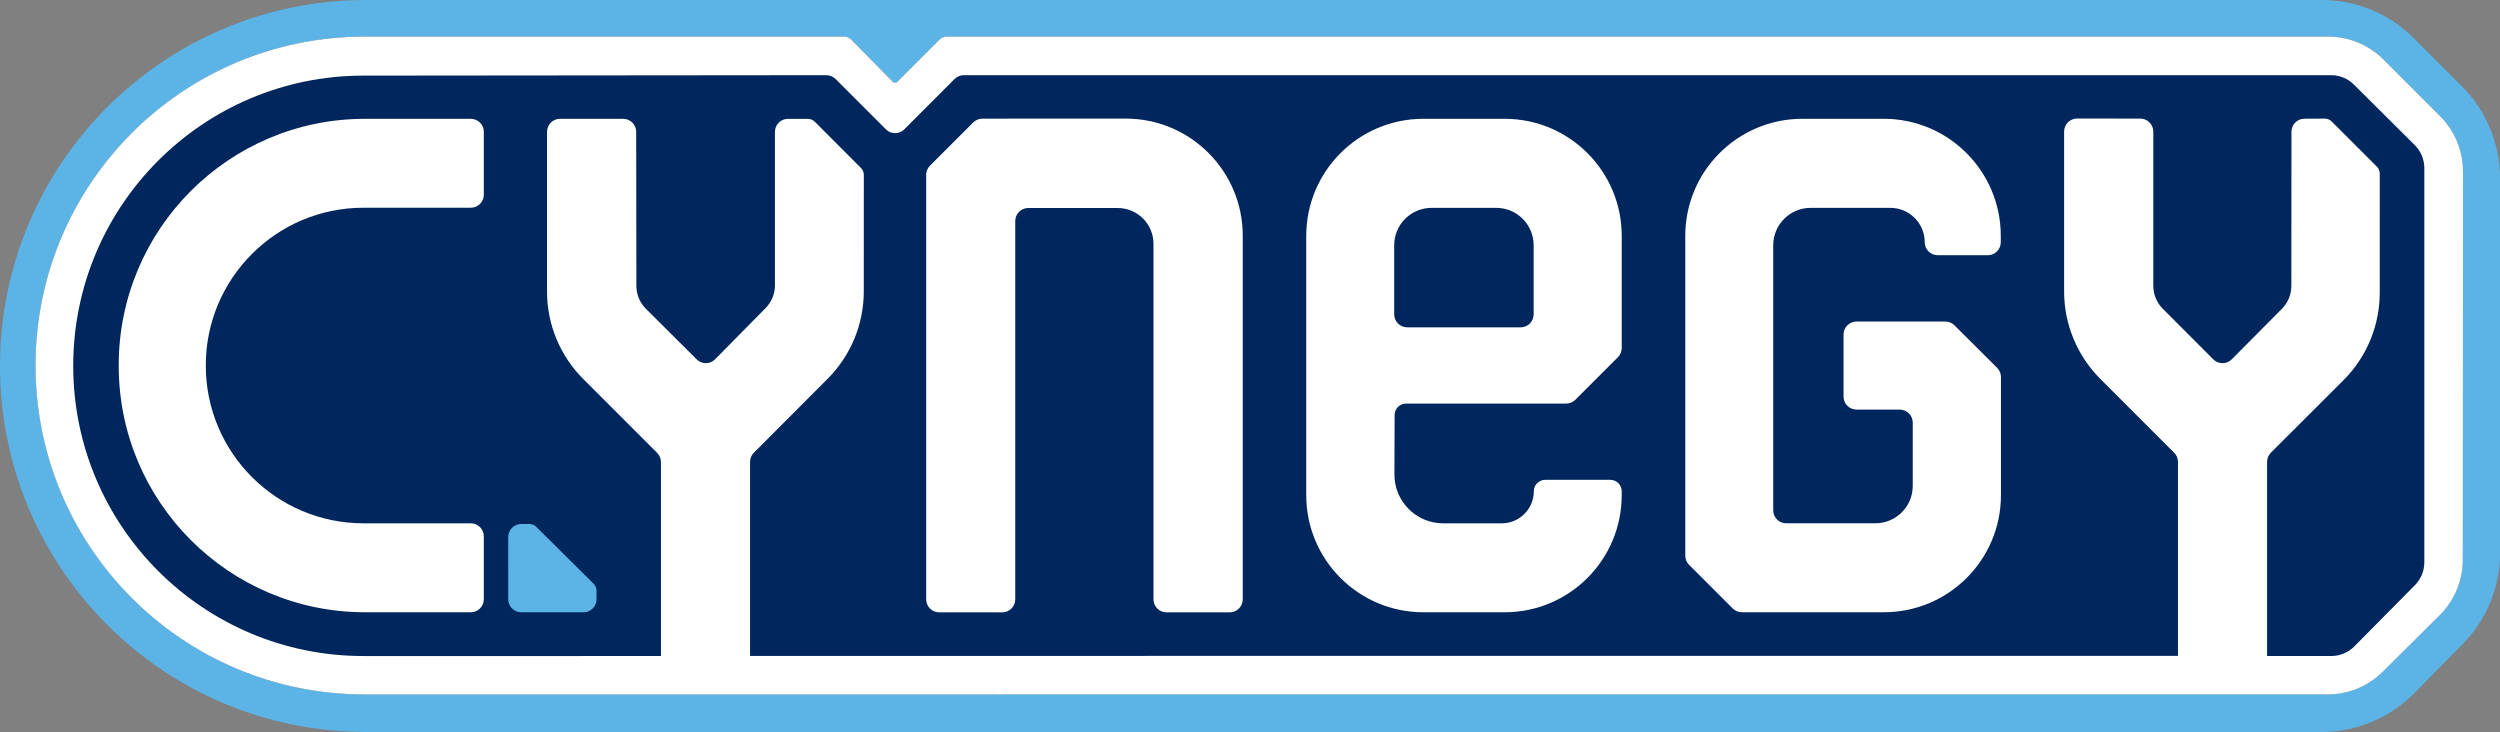
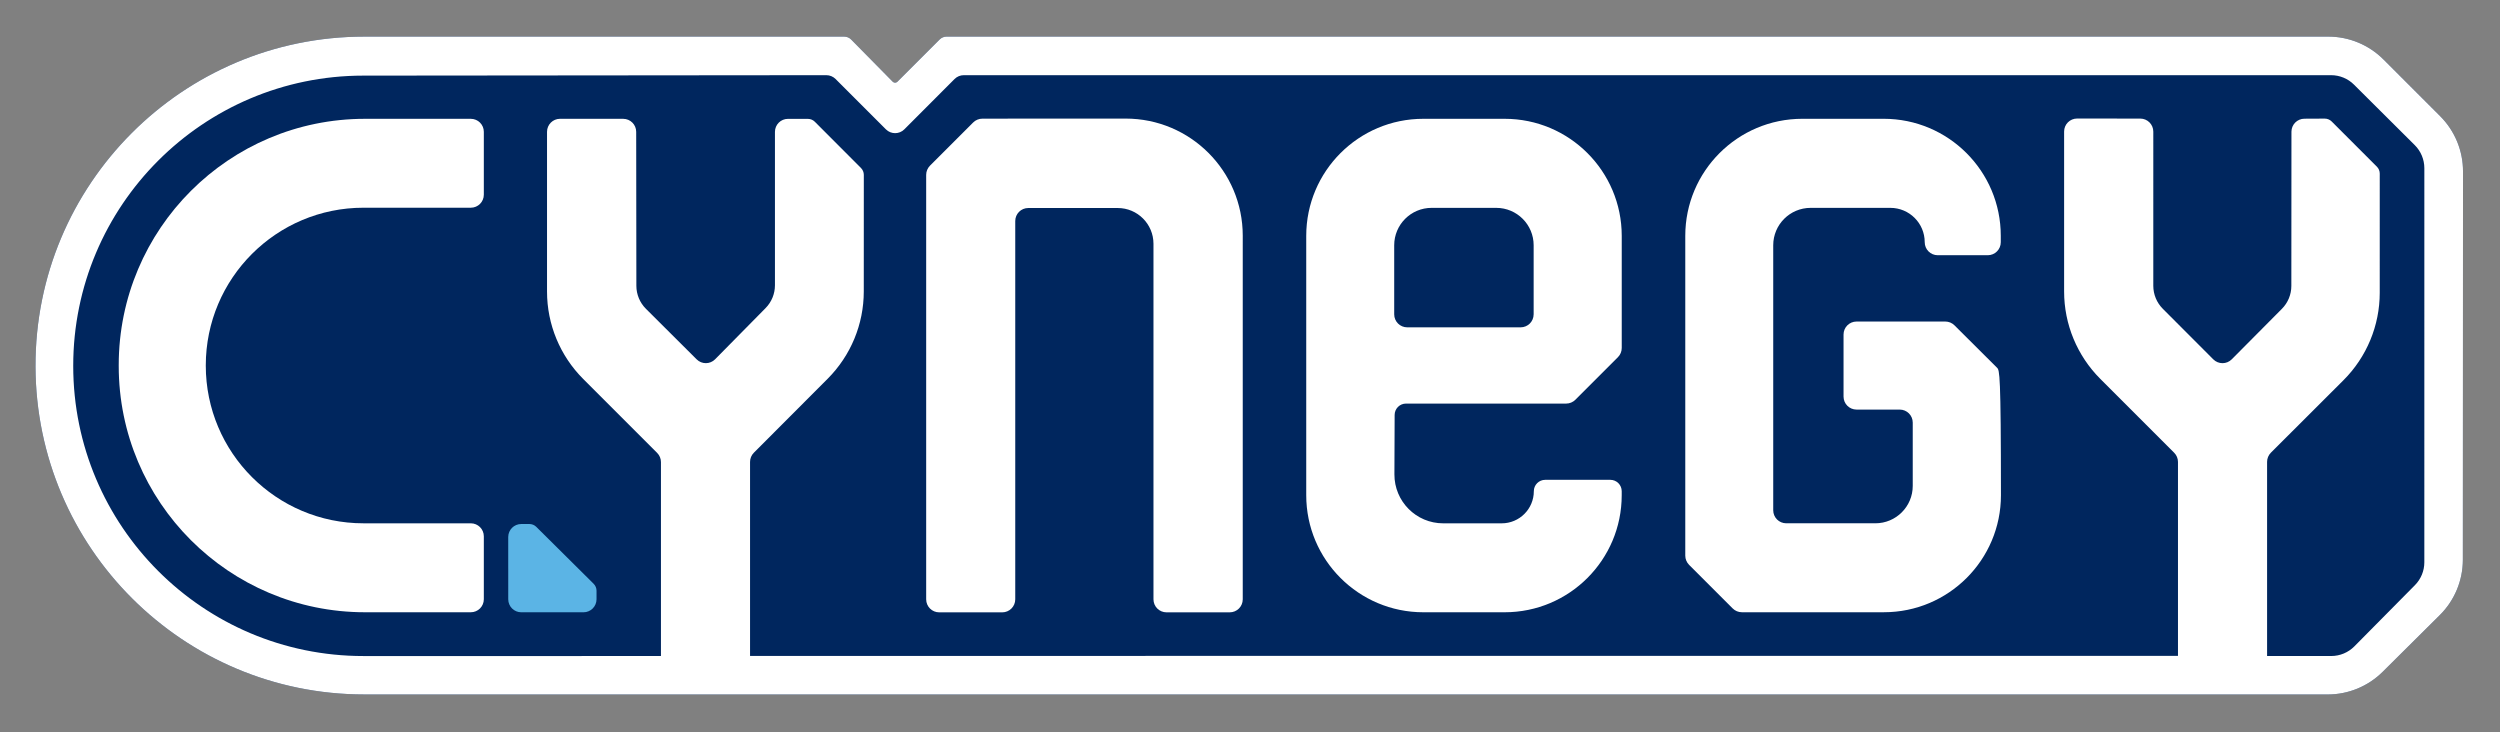
<svg xmlns="http://www.w3.org/2000/svg" version="1.1" id="Layer_4" x="0px" y="0px" viewBox="0 0 2000 585.58" style="enable-background:new 0 0 2000 585.58;" xml:space="preserve">
  <rect x="0" y="0" width="2000" height="585.58" fill="#808080" stroke="none" />
  <style type="text/css">
	.st0{fill:#00265E;}
	.st1{fill:#5BB4E5;}
	.st2{fill:#FFFFFF;}
</style>
  <path class="st0" d="M1952.13,92.93l-45.36-45.36c-11.71-11.71-27.59-18.29-44.15-18.29H757.25c-2.07,0-4.05,0.82-5.52,2.29  L717.9,65.4c-1.02,1.02-2.68,1.01-3.69-0.01l-33.29-33.77c-1.47-1.49-3.47-2.33-5.56-2.33H291.54  c-145.59,0-263.51,118.22-263.13,263.81v0c0.37,145.06,118.07,262.46,263.13,262.46l1570.62,0.02c16.48,0,32.3-6.52,43.99-18.13  l45.69-45.37c11.8-11.71,18.43-27.65,18.44-44.27l0.13-310.68C1970.42,120.54,1963.84,104.65,1952.13,92.93z" />
  <path class="st1" d="M406.58,454.51v-24.89c0-5.75,4.66-10.41,10.41-10.41h6.53c2.06,0,4.04,0.81,5.5,2.27l45.89,45.55  c1.48,1.47,2.31,3.46,2.31,5.54v6.85c0,5.75-4.66,10.41-10.41,10.41h-49.81c-5.75,0-10.41-4.66-10.41-10.41V454.51z" />
-   <path class="st1" d="M1969.52,69L1931,30.48C1911.48,10.96,1885.01,0,1857.42,0L801.03,0L292.79,0C131.09,0,0,131.09,0,292.79v0  c0,161.7,131.09,292.79,292.79,292.79h1564.45c27.81,0,54.46-11.13,74.01-30.91l38.71-39.17c19.25-19.48,30.05-45.76,30.05-73.15  V142.58C2000,114.98,1989.04,88.52,1969.52,69z M1970.28,447.79c-0.01,16.62-6.64,32.56-18.44,44.27l-45.69,45.37  c-11.7,11.61-27.51,18.13-43.99,18.13l-1570.62-0.02c-145.06,0-262.76-117.4-263.13-262.46v0C28.03,147.5,145.95,29.28,291.54,29.28  h383.82c2.09,0,4.09,0.84,5.56,2.33l33.29,33.77c1.01,1.03,2.67,1.03,3.69,0.01l33.83-33.83c1.46-1.46,3.45-2.29,5.52-2.29h1105.37  c16.56,0,32.44,6.58,44.15,18.29l45.36,45.36c11.71,11.71,18.29,27.61,18.29,44.17L1970.28,447.79z" />
  <g>
    <path class="st2" d="M376.65,95.05h-84.65c-108.81,0-197.02,88.21-197.02,197.02v0.72v0c0,108.81,88.21,197.02,197.02,197.02h84.65   c5.75,0,10.41-4.66,10.41-10.41v-50.34c0-5.75-4.66-10.41-10.41-10.41h-85.84c-69.69,0-126.18-56.49-126.18-126.18v0v-0.11   c0-69.69,56.49-126.18,126.18-126.18h85.84c5.75,0,10.41-4.66,10.41-10.41v-24.84v-25.5C387.06,99.71,382.4,95.05,376.65,95.05z" />
    <path class="st2" d="M900.53,94.87h-58.35l-56.29,0.06c-2.76,0-5.4,1.1-7.35,3.05l-34.55,34.55c-1.95,1.95-3.05,4.6-3.05,7.36   v339.58c0,5.75,4.66,10.41,10.41,10.41h50.44c5.75,0,10.41-4.66,10.41-10.41V176.82c0-5.75,4.66-10.41,10.41-10.41h71.56   c15.8,0,28.61,12.81,28.61,28.61v284.44c0,5.75,4.66,10.41,10.41,10.41h50.6c5.75,0,10.41-4.66,10.41-10.41V188.52   C994.18,136.8,952.25,94.87,900.53,94.87z" />
    <path class="st2" d="M1203.72,95.04h-65.08c-51.72,0-93.65,41.93-93.65,93.65v41.38v166.09c0,51.72,41.93,93.65,93.65,93.65h65.08   c51.72,0,93.65-41.93,93.65-93.65v-3.2c0-5.03-4.08-9.1-9.1-9.1h-52.11c-5.03,0-9.1,4.08-9.1,9.1c0,14.19-11.51,25.7-25.7,25.7   h-46.81c-21.61,0-39.1-17.56-39.02-39.17l0.18-47.56c0.02-5.02,4.09-9.07,9.1-9.07h128.11c2.76,0,5.41-1.1,7.36-3.05l34.06-34.06   c1.95-1.95,3.05-4.6,3.05-7.36v-89.71C1297.37,136.97,1255.44,95.04,1203.72,95.04z M1226.91,251.46c0,5.75-4.66,10.41-10.41,10.41   h-43.72h-47.01c-5.75,0-10.41-4.66-10.41-10.41v-55.25c0-16.52,13.39-29.92,29.92-29.92H1197c16.52,0,29.92,13.39,29.92,29.92   V251.46z" />
-     <path class="st2" d="M1597.68,294.24l-34.11-33.98c-1.95-1.94-4.59-3.03-7.34-3.03h-70.99c-5.75,0-10.41,4.66-10.41,10.41v49.62   c0,5.75,4.66,10.41,10.41,10.41h34.54c5.75,0,10.41,4.66,10.41,10.41v50.65c0,16.52-13.39,29.91-29.91,29.91h-71.29   c-5.75,0-10.41-4.66-10.41-10.41V196.21c0-16.52,13.39-29.92,29.92-29.92h63.79c15.18,0,27.48,12.3,27.48,27.48   c0,5.75,4.66,10.41,10.41,10.41h40.03c5.75,0,10.41-4.66,10.41-10.41v-5.09c0-51.72-41.93-93.65-93.65-93.65h-65.1   c-51.72,0-93.65,41.93-93.65,93.65v86.03v169.81c0,2.76,1.1,5.41,3.05,7.36l34.86,34.86c1.95,1.95,4.6,3.05,7.36,3.05h113.62   c51.72,0,93.65-41.93,93.65-93.65v-94.54C1600.74,298.85,1599.64,296.19,1597.68,294.24z" />
+     <path class="st2" d="M1597.68,294.24l-34.11-33.98c-1.95-1.94-4.59-3.03-7.34-3.03h-70.99c-5.75,0-10.41,4.66-10.41,10.41v49.62   c0,5.75,4.66,10.41,10.41,10.41h34.54c5.75,0,10.41,4.66,10.41,10.41v50.65c0,16.52-13.39,29.91-29.91,29.91h-71.29   c-5.75,0-10.41-4.66-10.41-10.41V196.21c0-16.52,13.39-29.92,29.92-29.92h63.79c15.18,0,27.48,12.3,27.48,27.48   c0,5.75,4.66,10.41,10.41,10.41h40.03c5.75,0,10.41-4.66,10.41-10.41v-5.09c0-51.72-41.93-93.65-93.65-93.65h-65.1   c-51.72,0-93.65,41.93-93.65,93.65v86.03v169.81c0,2.76,1.1,5.41,3.05,7.36l34.86,34.86c1.95,1.95,4.6,3.05,7.36,3.05h113.62   c51.72,0,93.65-41.93,93.65-93.65C1600.74,298.85,1599.64,296.19,1597.68,294.24z" />
  </g>
  <path class="st2" d="M1952.13,92.93l-45.36-45.36c-11.71-11.71-27.59-18.29-44.15-18.29H757.25c-2.07,0-4.05,0.82-5.52,2.29  L717.9,65.4c-1.02,1.02-2.68,1.01-3.69-0.01l-33.29-33.77c-1.47-1.49-3.47-2.33-5.56-2.33H291.54  c-145.59,0-263.51,118.22-263.13,263.81v0c0.37,145.06,118.07,262.46,263.13,262.46l1570.62,0.02c16.48,0,32.3-6.52,43.99-18.13  l45.69-45.37c11.8-11.71,18.43-27.65,18.44-44.27l0.13-310.68C1970.42,120.54,1963.84,104.65,1952.13,92.93z M1939.47,449.83  c0,6.85-2.7,13.42-7.52,18.29l-48.45,48.97c-4.89,4.94-11.55,7.72-18.49,7.72h-51.34V369.5c0-2.76,1.1-5.41,3.05-7.36l58.06-57.97  c18.57-18.54,29.01-43.7,29.01-69.95l0.01-95.36c0-2.07-0.82-4.06-2.29-5.52l-36.17-36.17c-1.47-1.47-3.47-2.3-5.56-2.29  l-16.26,0.08c-5.72,0.03-10.35,4.67-10.36,10.4l-0.08,123.38c0,6.86-2.72,13.45-7.56,18.32l-40.13,40.4  c-4.06,4.09-10.67,4.1-14.75,0.02l-40.4-40.47c-4.87-4.88-7.6-11.49-7.6-18.38V105.28c0-5.74-4.65-10.4-10.39-10.41l-50.54-0.05  c-5.75-0.01-10.42,4.65-10.42,10.41v127.97c0,26.22,10.41,51.36,28.95,69.9l59.09,59.09c1.95,1.95,3.05,4.6,3.05,7.36v155.14  l-1142.34,0.04V369.53c0-2.76,1.09-5.4,3.04-7.35l59.06-59.19c18.48-18.52,28.87-43.62,28.88-69.79l0.03-93.31  c0-2.07-0.82-4.05-2.28-5.52l-36.92-36.98c-1.46-1.46-3.45-2.29-5.51-2.29l-15.97-0.02c-5.75-0.01-10.42,4.65-10.42,10.41v122.72  c0,6.84-2.69,13.4-7.49,18.27l-40.38,40.95c-4.05,4.11-10.67,4.14-14.75,0.06l-40.59-40.45c-4.89-4.87-7.64-11.49-7.65-18.4  l-0.14-123.19c-0.01-5.74-4.65-10.38-10.39-10.39l-26.85-0.04l-23.69,0.02c-5.74,0.01-10.4,4.66-10.4,10.41v127.83  c0,26.22,10.41,51.36,28.95,69.9l59.14,59.14c1.95,1.95,3.05,4.6,3.05,7.36v155.15H290.75c-128.22,0-232.17-103.94-232.17-232.17v0  c0-128.14,103.81-232.05,231.95-232.17l370.55-0.35c2.76,0,5.41,1.09,7.37,3.05l40.29,40.29c4.07,4.07,10.66,4.06,14.72-0.01  l40.21-40.28c1.95-1.96,4.6-3.05,7.36-3.05h1093.83c6.88,0,13.48,2.72,18.35,7.58l48.61,48.38c4.91,4.88,7.66,11.52,7.66,18.44  L1939.47,449.83z" />
</svg>